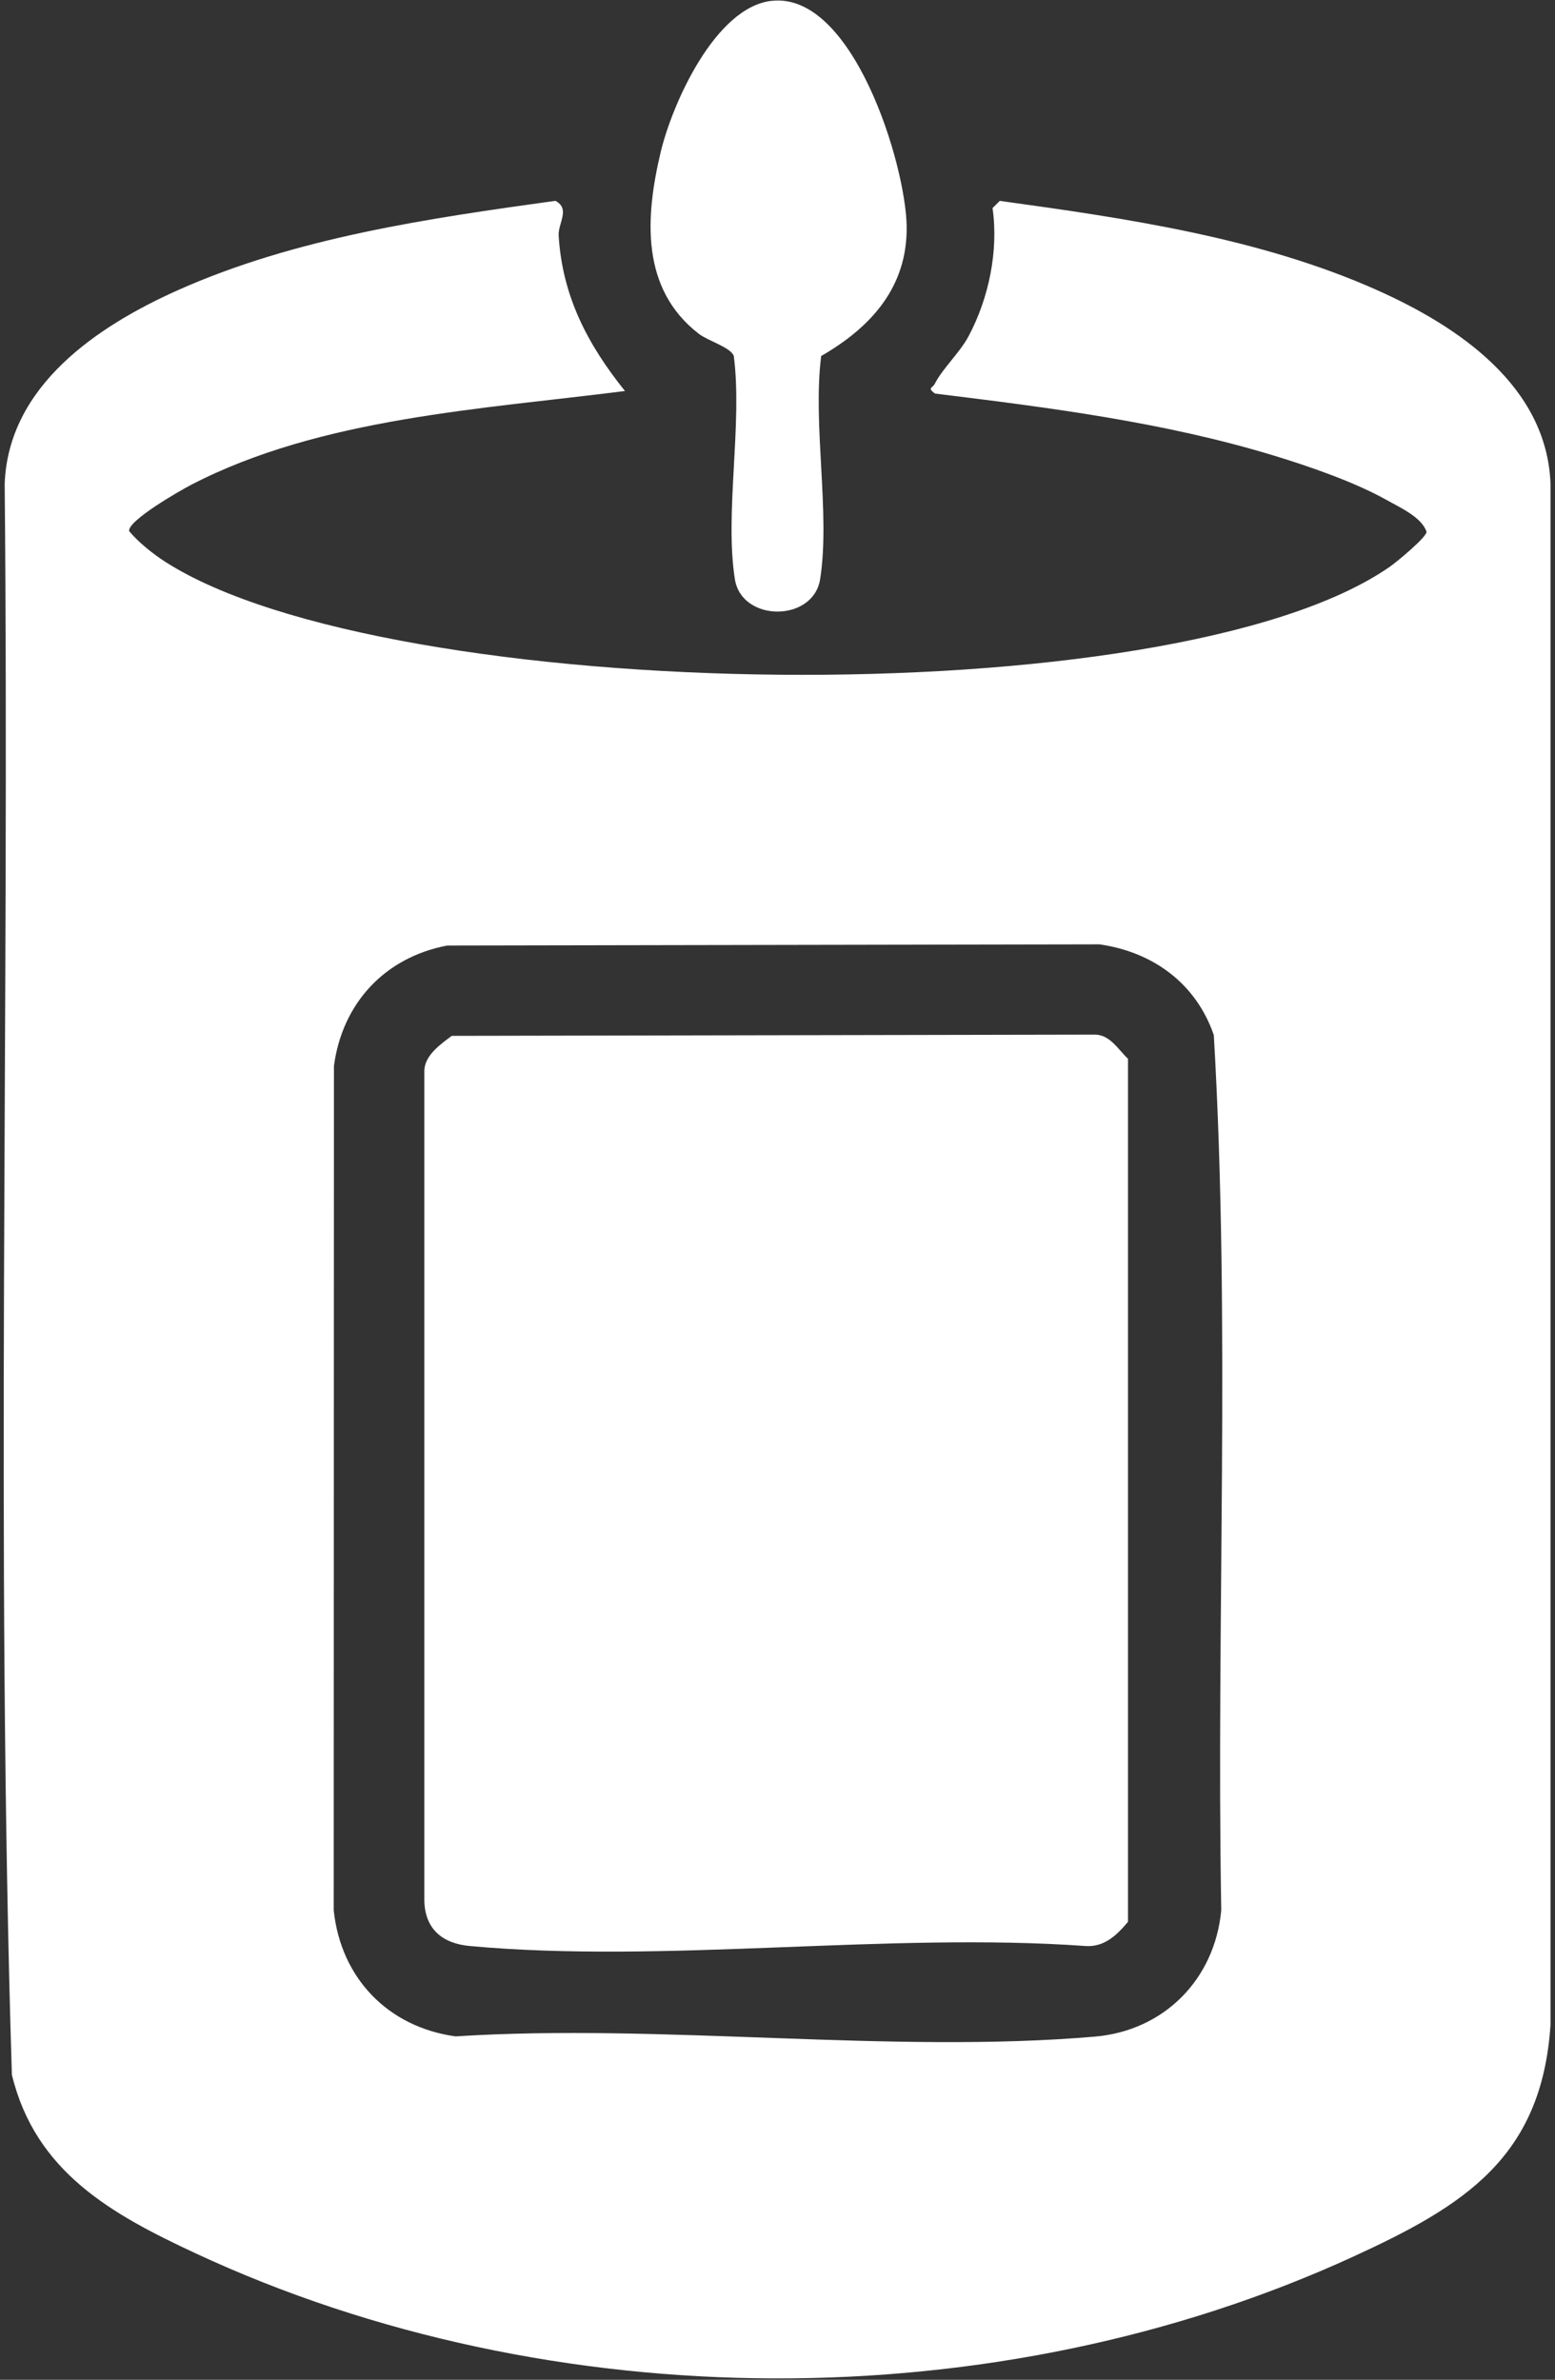
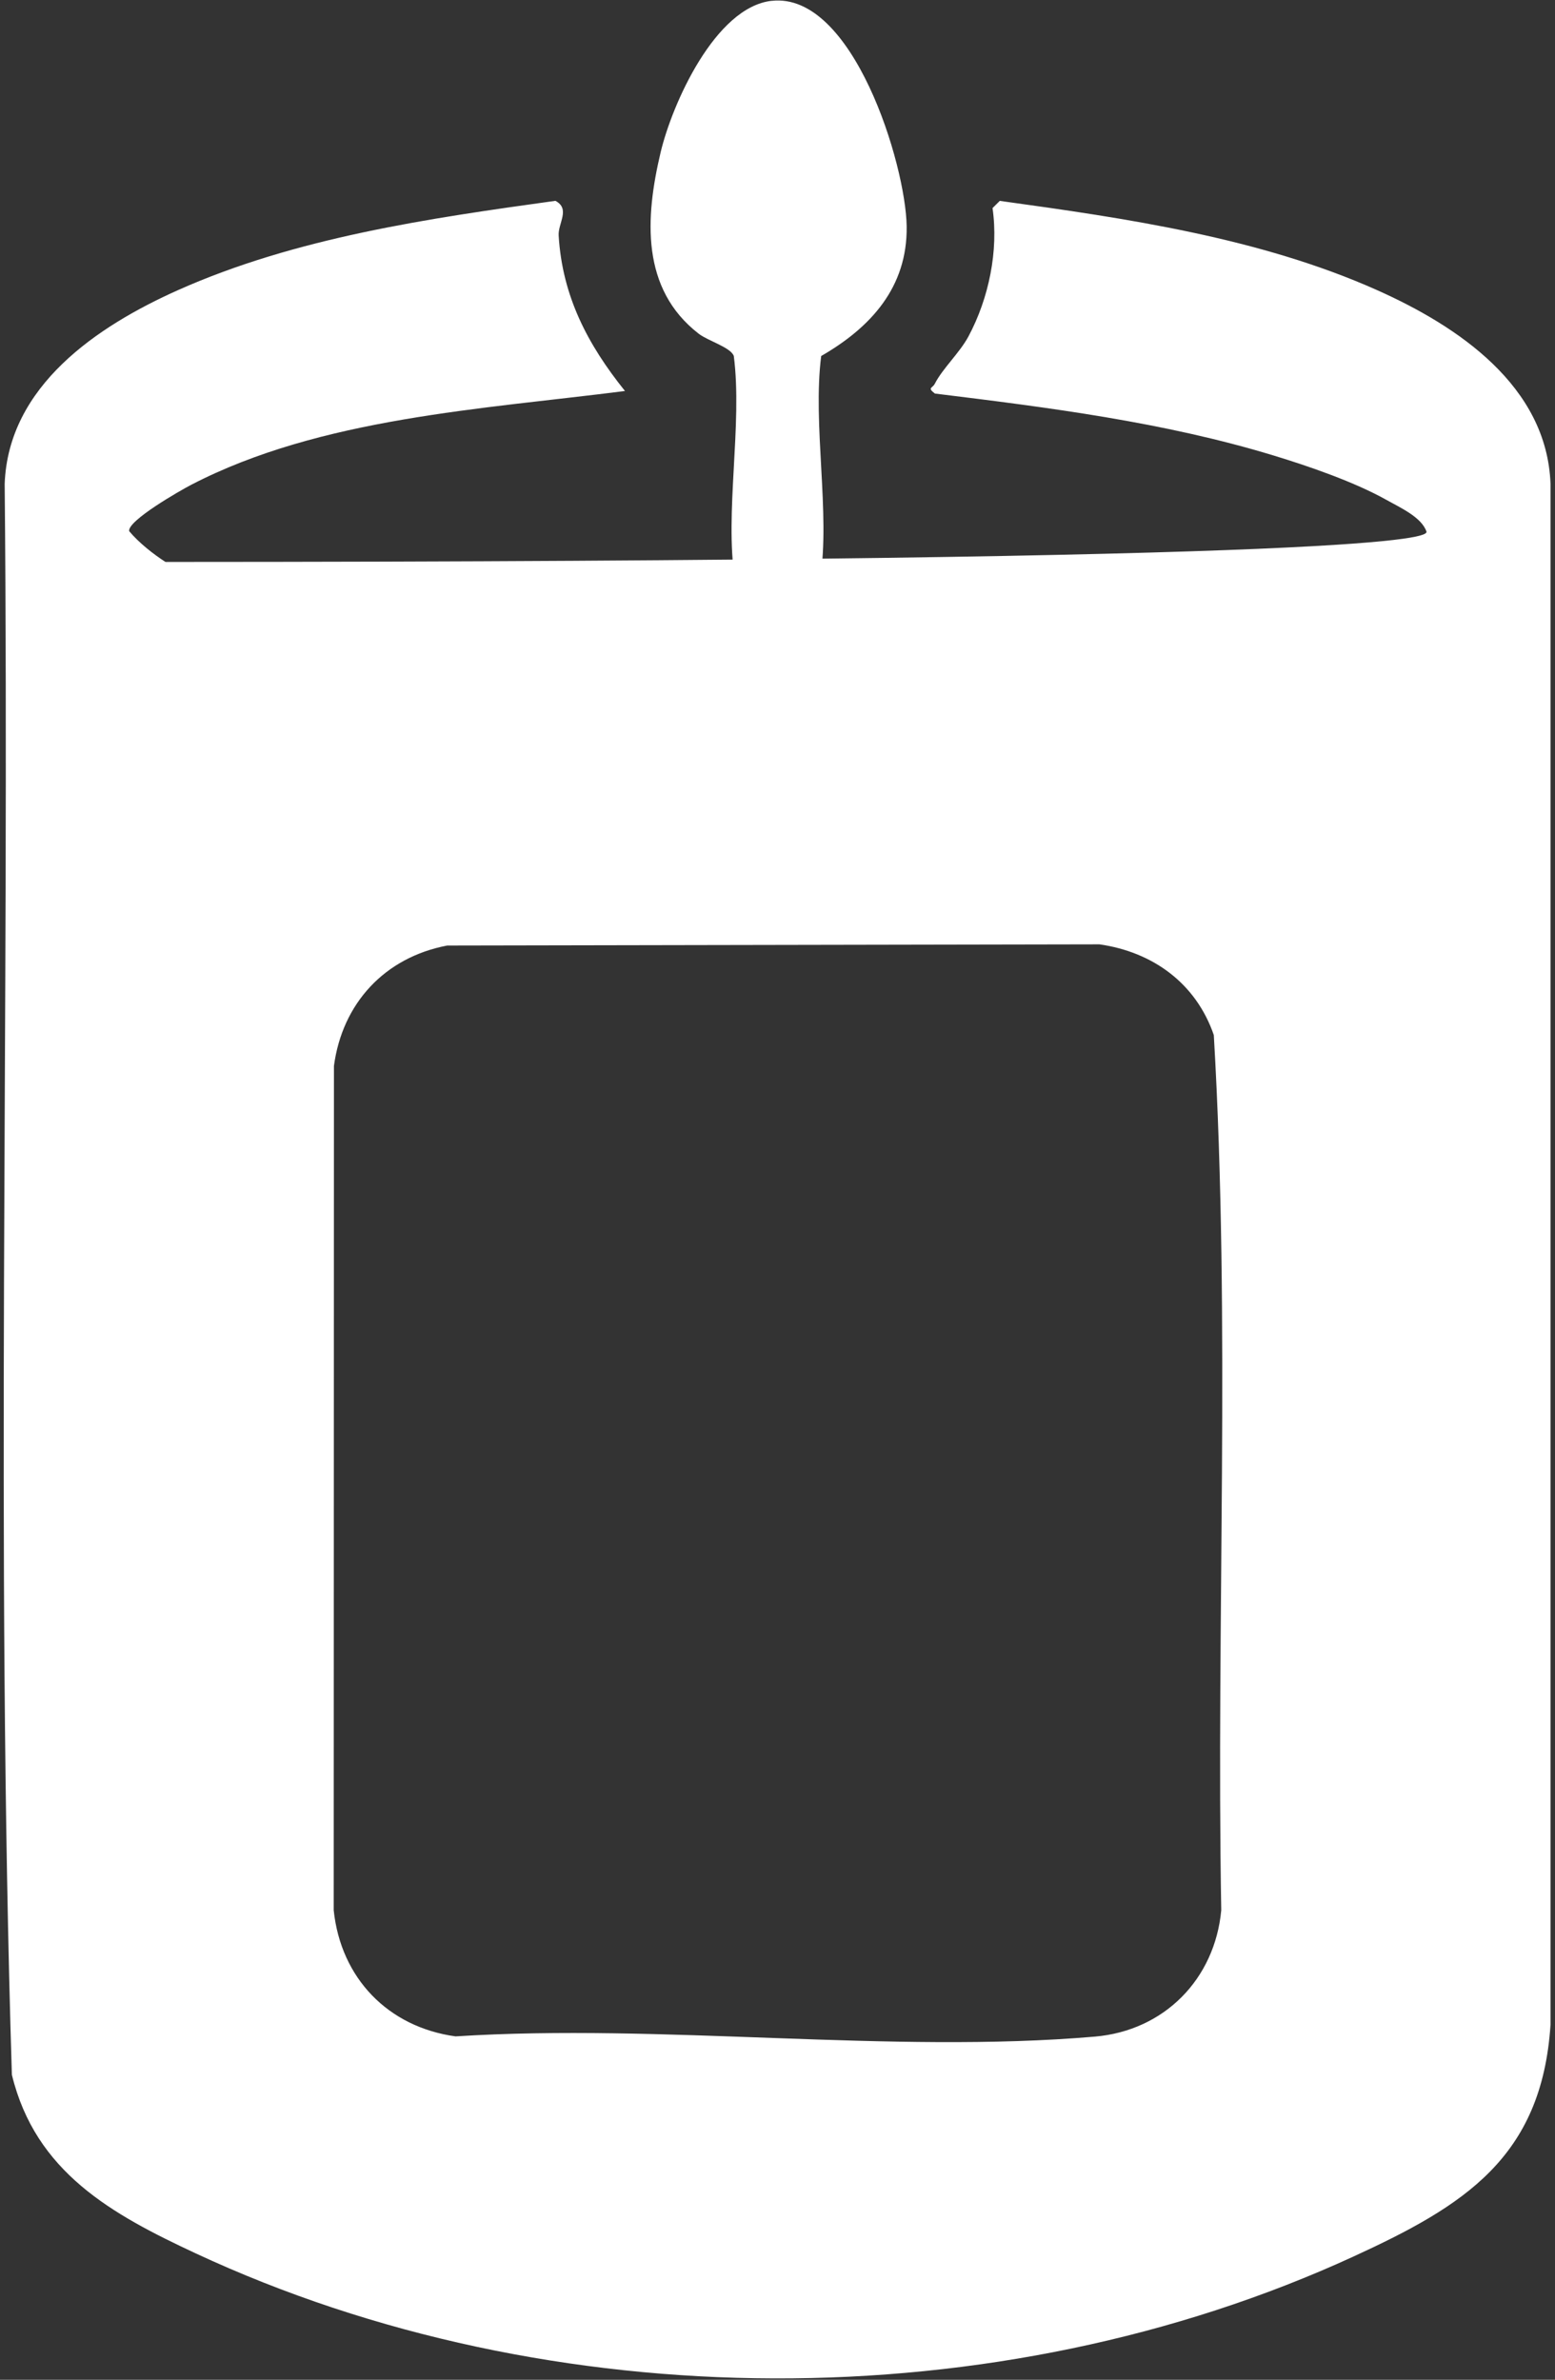
<svg xmlns="http://www.w3.org/2000/svg" fill="none" viewBox="0 0 326 499" height="499" width="326">
  <rect x="0" y="0" width="326" height="499" fill="#333333" stroke="none" />
  <g clip-path="url(#clip0_42_8)">
-     <path fill="white" d="M131 81.99C101.2 85.8 67.25 87.58 40.13 101.63C37.83 102.82 26.7 109.18 27.08 111.37C29.07 113.76 32.09 116.16 34.69 117.83C81.43 147.76 245.59 150.62 291.35 118.85C292.89 117.78 299.06 112.65 299.07 111.52C298.09 108.47 293.56 106.45 290.68 104.83C284.01 101.08 274.38 97.75 267 95.51C243.96 88.5 219.85 85.45 195.99 82.52C194.35 81.24 195.46 81.46 195.97 80.48C197.62 77.24 201.18 74 203.04 70.53C207.31 62.54 209.37 52.55 208.08 43.63L209.6 42.12C236.11 45.77 264.12 49.86 288.69 60.83C305.67 68.41 324.3 80.93 325.06 101.46V424.55C323.24 452.46 306.84 462.55 283.69 473.18C209.03 507.46 115.52 507.2 41.03 472.49C23.45 464.3 7.44 455.47 2.49 435.03C-0.95 324.11 2.04 212.59 0.98 101.45C1.74 80.93 20.37 68.4 37.35 60.82C62.01 49.82 89.85 45.79 116.44 42.11C119.63 43.79 116.97 46.82 117.12 49.38C117.88 62.13 123.23 72.28 131.02 81.98L131 81.99ZM93.76 198.26C80.65 200.75 71.76 210.37 70.01 223.51L69.96 400.54C71.45 414.79 81.37 425.05 95.51 426.99C138.81 424.22 186.78 430.71 229.53 427.04C244.1 425.79 254.69 414.97 256.03 400.54C254.96 339.45 258.02 277.8 254.47 217.03C250.74 206.19 241.7 199.61 230.49 198.01L93.76 198.26Z" />
+     <path fill="white" d="M131 81.99C101.2 85.8 67.25 87.58 40.13 101.63C37.83 102.82 26.7 109.18 27.08 111.37C29.07 113.76 32.09 116.16 34.69 117.83C292.89 117.78 299.06 112.65 299.07 111.52C298.09 108.47 293.56 106.45 290.68 104.83C284.01 101.08 274.38 97.75 267 95.51C243.96 88.5 219.85 85.45 195.99 82.52C194.35 81.24 195.46 81.46 195.97 80.48C197.62 77.24 201.18 74 203.04 70.53C207.31 62.54 209.37 52.55 208.08 43.63L209.6 42.12C236.11 45.77 264.12 49.86 288.69 60.83C305.67 68.41 324.3 80.93 325.06 101.46V424.55C323.24 452.46 306.84 462.55 283.69 473.18C209.03 507.46 115.52 507.2 41.03 472.49C23.45 464.3 7.44 455.47 2.49 435.03C-0.95 324.11 2.04 212.59 0.98 101.45C1.74 80.93 20.37 68.4 37.35 60.82C62.01 49.82 89.85 45.79 116.44 42.11C119.63 43.79 116.97 46.82 117.12 49.38C117.88 62.13 123.23 72.28 131.02 81.98L131 81.99ZM93.76 198.26C80.65 200.75 71.76 210.37 70.01 223.51L69.96 400.54C71.45 414.79 81.37 425.05 95.51 426.99C138.81 424.22 186.78 430.71 229.53 427.04C244.1 425.79 254.69 414.97 256.03 400.54C254.96 339.45 258.02 277.8 254.47 217.03C250.74 206.19 241.7 199.61 230.49 198.01L93.76 198.26Z" />
    <path fill="white" d="M161.77 0.18C178.83 -1.75 189.9 34.52 190.08 47.48C190.25 60.24 182.56 68.65 172.16 74.65C170.32 89.03 174.11 107.59 171.94 121.43C170.52 130.5 155.48 130.51 154.06 121.43C151.89 107.58 155.69 89.03 153.84 74.65C153.22 72.85 148.44 71.48 146.5 69.99C134.31 60.58 135.26 45.6 138.49 31.98C140.91 21.77 149.93 1.52 161.77 0.17V0.18Z" />
-     <path fill="white" d="M94.7 217.2L229.55 216.94C232.72 216.97 234.4 220.04 236.48 222.01V402.97C234.16 405.74 231.51 408.33 227.55 408.04C186.01 405.09 139.39 411.8 98.46 408.04C92.82 407.52 89.09 404.54 88.96 398.54V224.44C89.08 221.26 92.32 218.98 94.71 217.2H94.7Z" />
  </g>
  <defs>
    <clipPath id="clip0_42_8">
      <rect fill="white" height="499" width="326" />
    </clipPath>
  </defs>
</svg>